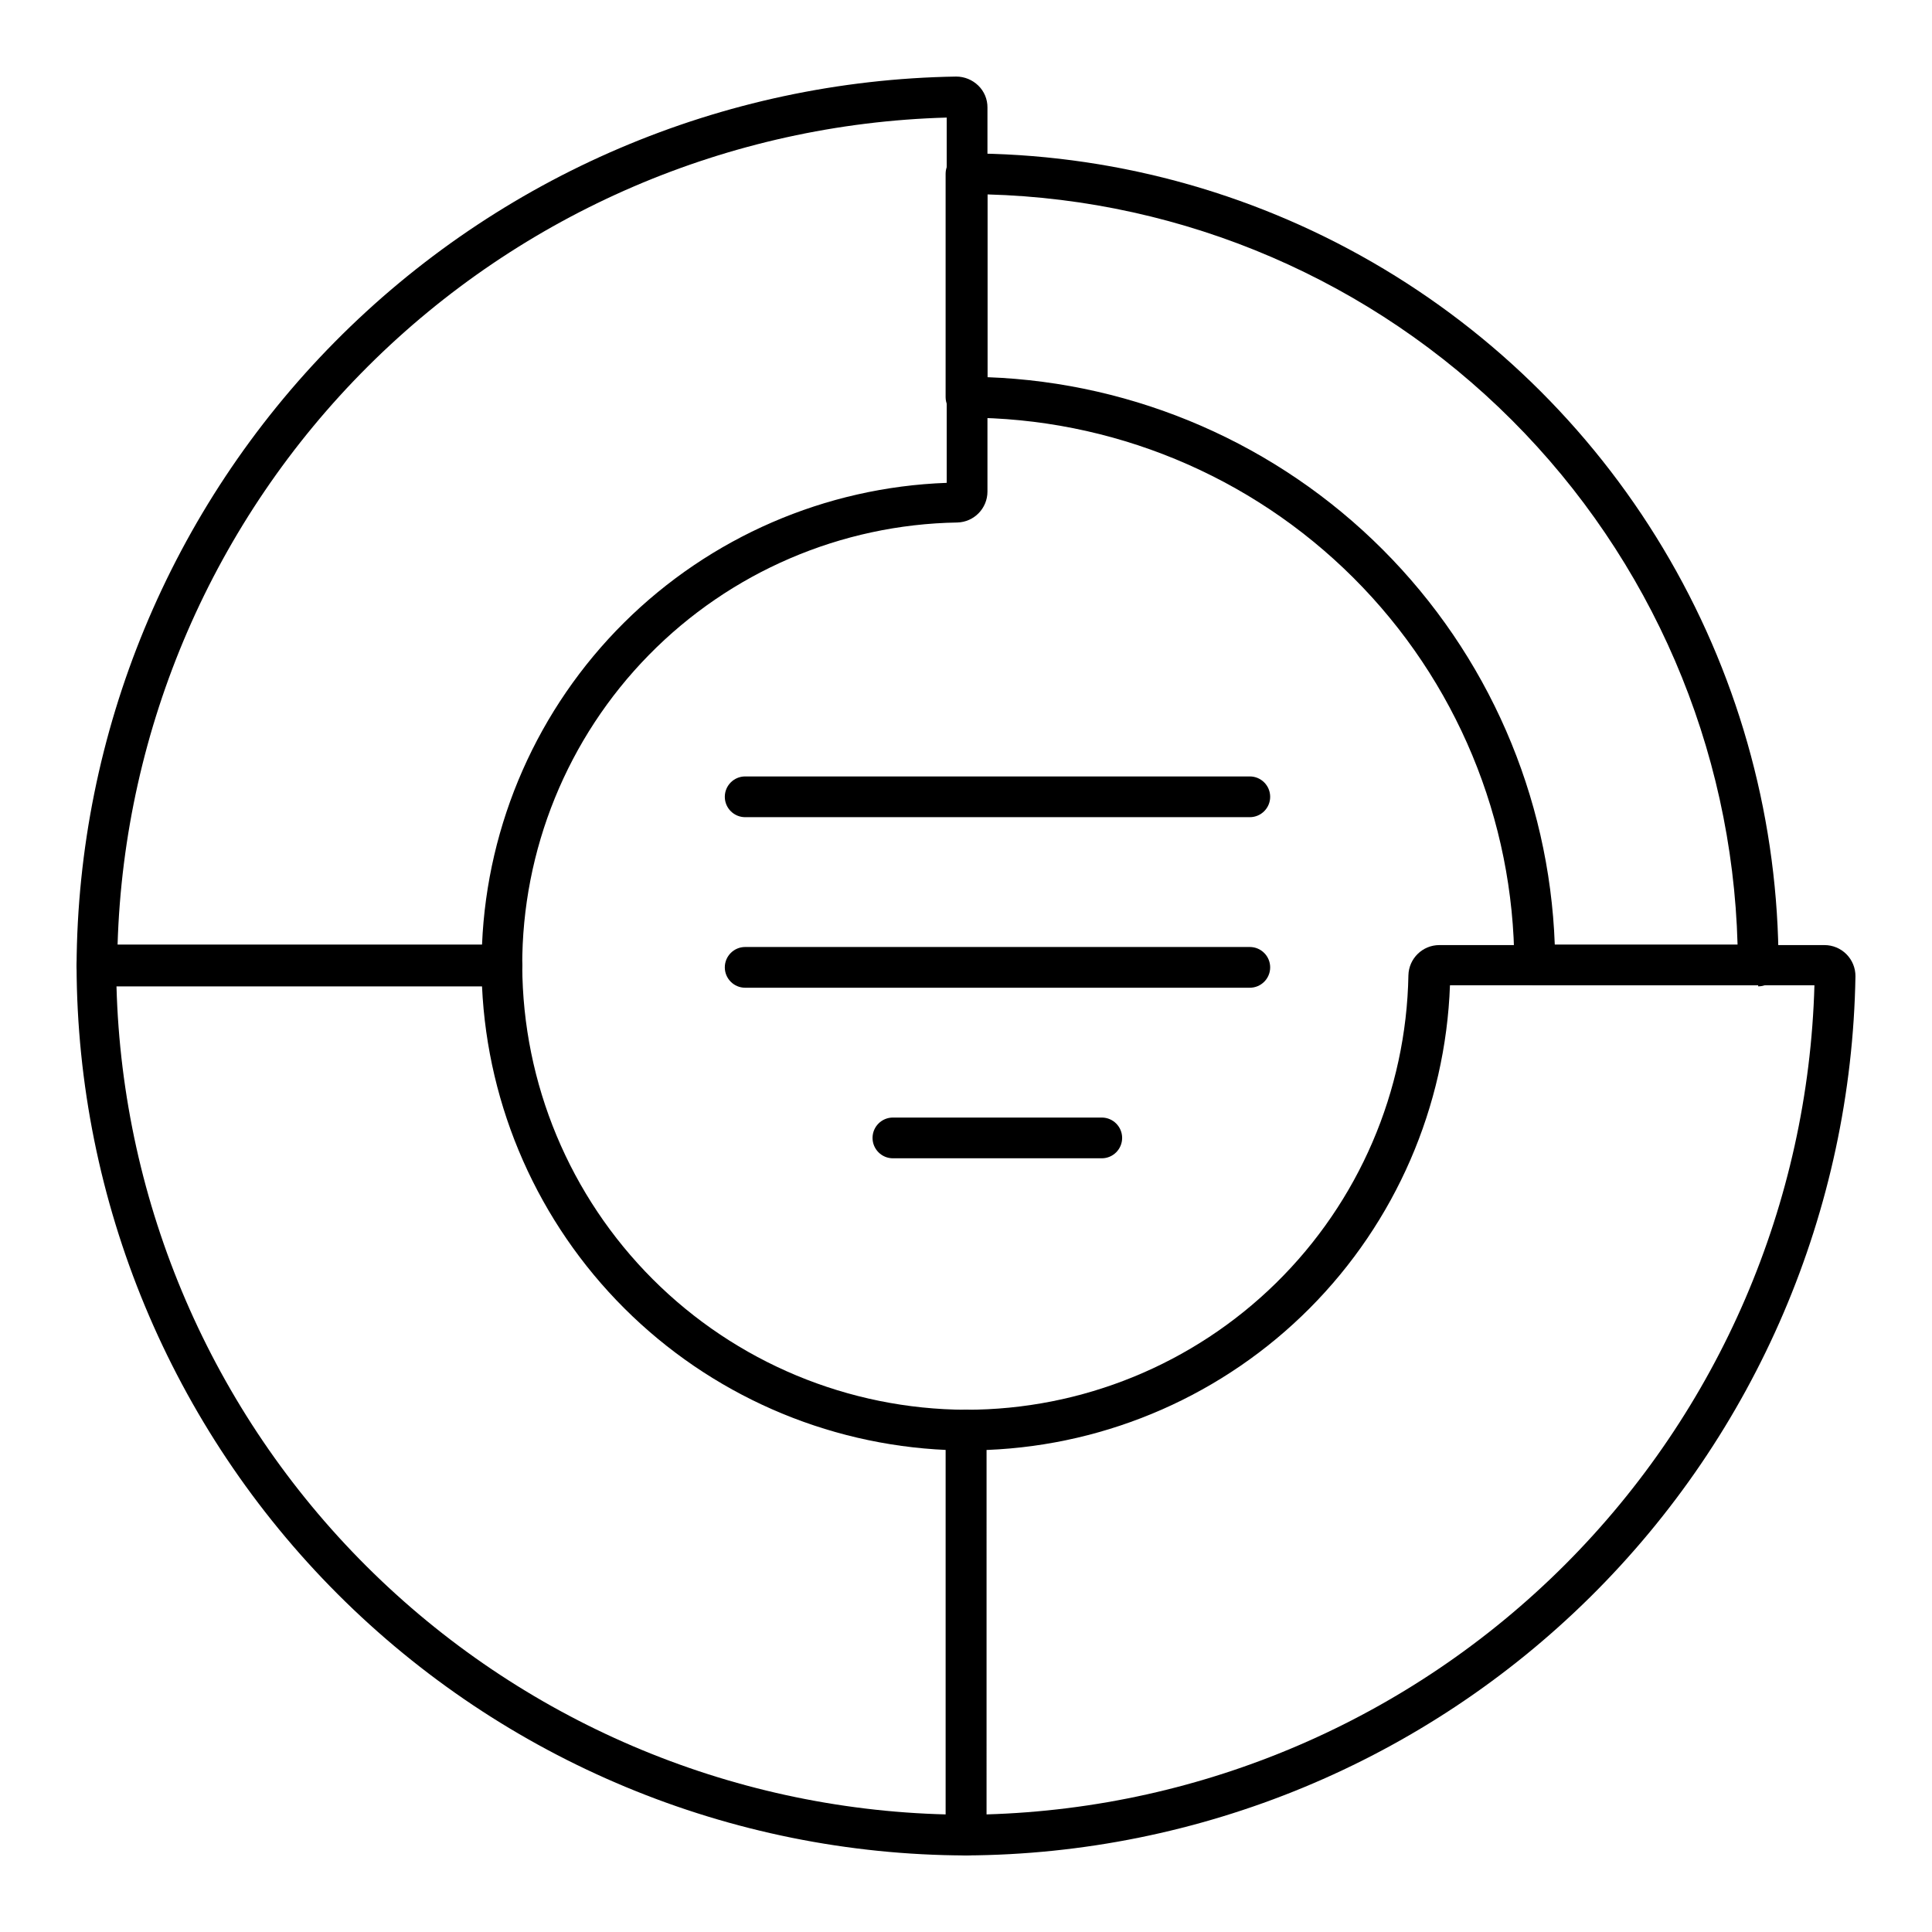
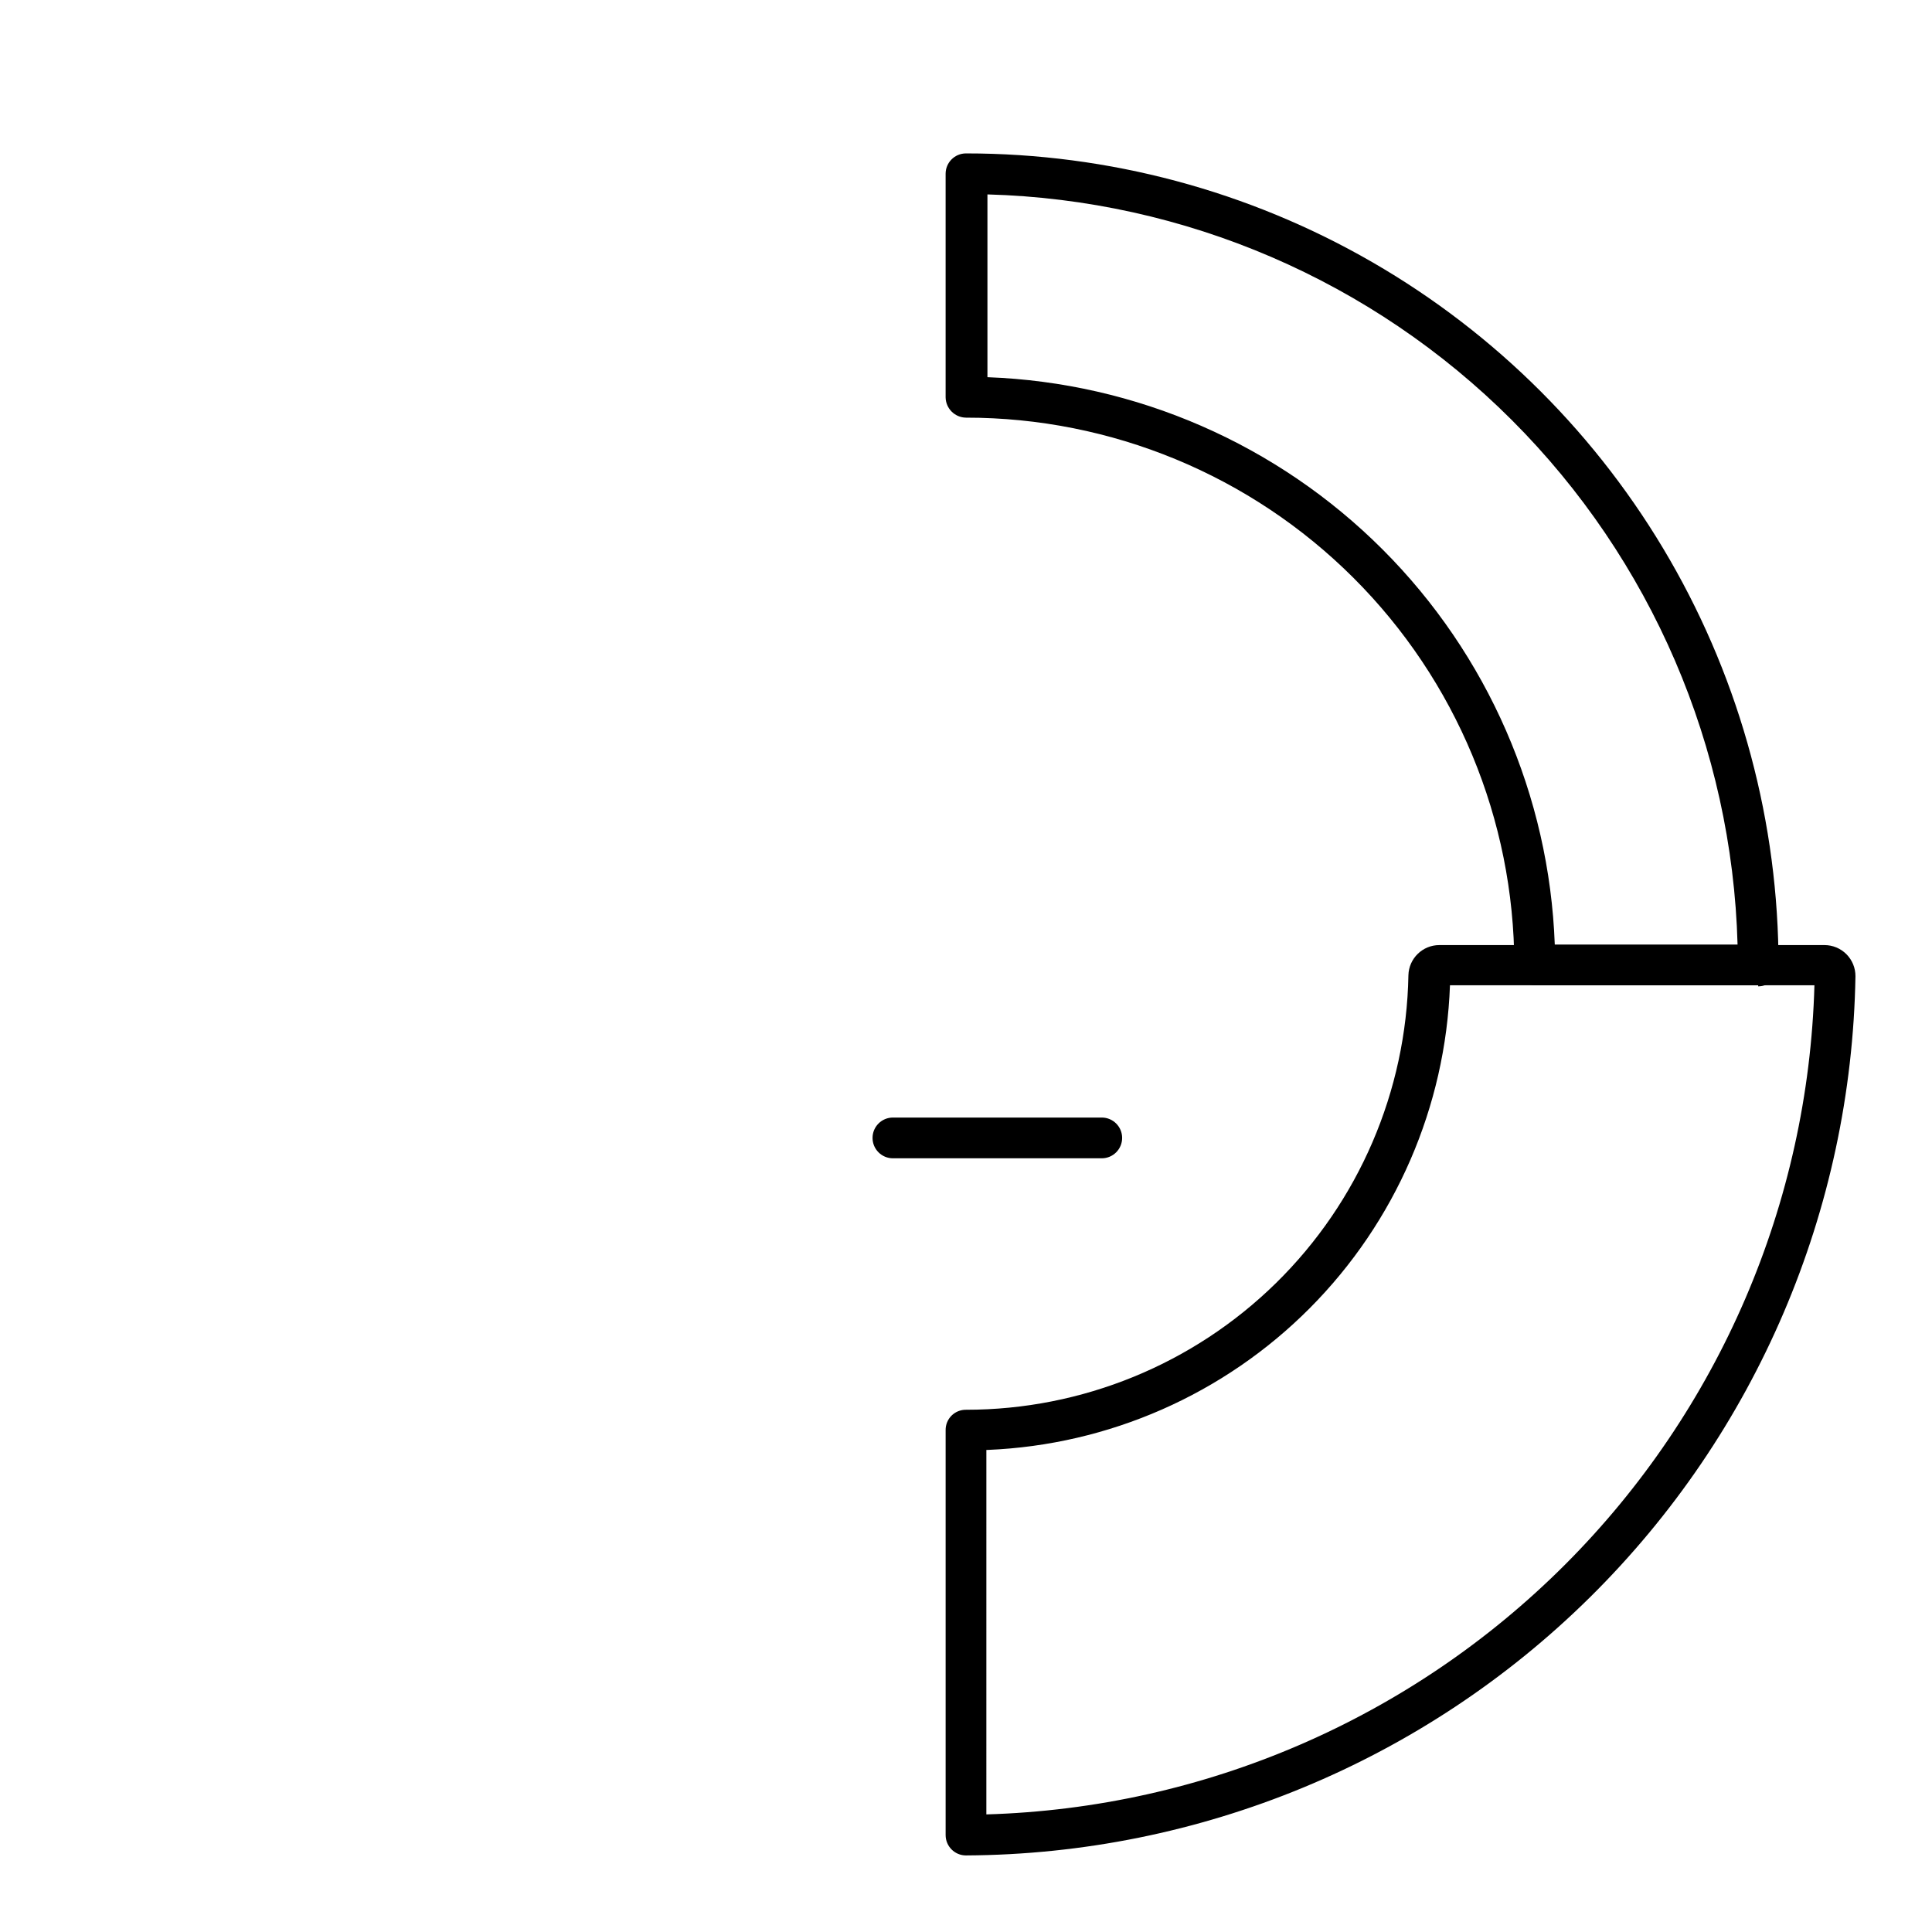
<svg xmlns="http://www.w3.org/2000/svg" fill="#000000" width="800px" height="800px" version="1.1" viewBox="144 144 512 512">
  <g>
    <path d="m609.94 405.11h-59.23c-2.984 0-5.398-2.418-5.398-5.398-0.059-38.496-15.395-75.395-42.645-102.59-27.246-27.195-64.176-42.457-102.67-42.441-2.965-0.035-5.359-2.43-5.398-5.394v-59.234c0-2.981 2.414-5.398 5.398-5.398 37.801-0.012 74.945 9.93 107.68 28.828 32.742 18.898 59.93 46.086 78.828 78.828 18.898 32.742 28.844 69.883 28.828 107.69 0 2.981-2.414 5.394-5.398 5.394zm-53.906-10.797h48.438c-1.434-52.27-22.84-102-59.812-138.98-36.973-36.973-86.707-58.379-138.98-59.812v48.438c39.414 1.445 76.824 17.75 104.71 45.641 27.891 27.887 44.195 65.297 45.641 104.71z" />
-     <path d="m400 635.71c-62.465-0.172-122.32-25.062-166.48-69.227-44.168-44.168-69.059-104.02-69.227-166.48 0-1.477 0.566-2.891 1.582-3.961 1.043-0.945 2.406-1.461 3.816-1.438h107.31c1.438-0.02 2.824 0.543 3.84 1.559 1.016 1.016 1.578 2.402 1.559 3.84 0.133 31.148 12.566 60.984 34.594 83.012 22.023 22.023 51.859 34.457 83.012 34.59 1.438-0.02 2.82 0.543 3.836 1.559 1.02 1.02 1.582 2.402 1.559 3.84v107.31c0 2.981-2.414 5.398-5.394 5.398zm-225.13-230.31v-0.004c1.57 57.805 25.27 112.8 66.215 153.64 40.941 40.836 96 64.395 153.8 65.809v-96.586c-32.16-1.402-62.629-14.789-85.418-37.527-22.789-22.734-36.246-53.172-37.727-85.332z" />
-     <path d="m277 405.11h-107.31c-2.875 0.004-5.246-2.242-5.398-5.109 0.312-61.973 24.891-121.36 68.469-165.42 43.578-44.062 102.68-69.297 164.65-70.293 2.18 0.008 4.269 0.859 5.832 2.375 1.582 1.523 2.465 3.633 2.445 5.828v101.77c0.004 4.449-3.543 8.09-7.988 8.207-30.809 0.508-60.176 13.125-81.75 35.121-21.578 21.992-33.629 51.598-33.551 82.41-0.117 2.883-2.512 5.148-5.398 5.109zm-101.84-10.797h96.586c1.355-32.152 14.789-62.605 37.617-85.289 22.828-22.68 53.371-35.914 85.527-37.066v-96.801c-57.668 1.605-112.54 25.195-153.39 65.938-40.852 40.738-64.582 95.555-66.34 153.22z" />
    <path d="m400 635.71c-2.984 0-5.398-2.418-5.398-5.398v-107.31c-0.02-1.438 0.543-2.82 1.559-3.84 1.016-1.016 2.402-1.578 3.84-1.559 30.734 0.004 60.246-12.059 82.172-33.598 21.93-21.539 34.523-50.828 35.07-81.559 0.117-4.445 3.758-7.992 8.203-7.988h102.06c2.188 0 4.289 0.875 5.828 2.43 1.539 1.555 2.398 3.66 2.379 5.848-1.035 61.938-26.285 121.01-70.344 164.55-44.059 43.551-103.42 68.109-165.37 68.422zm5.398-107.46-0.004 96.586c57.719-1.684 112.6-25.387 153.41-66.242 40.801-40.855 64.43-95.77 66.039-153.49h-96.586c-1.168 32.188-14.441 62.75-37.164 85.582-22.723 22.828-53.223 36.242-85.406 37.562z" />
-     <path d="m475.21 360.56h-133.73c-2.981 0-5.398-2.418-5.398-5.398 0-2.981 2.418-5.398 5.398-5.398h133.73c2.981 0 5.398 2.418 5.398 5.398 0 2.981-2.418 5.398-5.398 5.398z" />
    <path d="m435.98 450.96h-55.348c-2.981 0-5.398-2.418-5.398-5.398 0-2.984 2.418-5.398 5.398-5.398h55.348c2.981 0 5.398 2.414 5.398 5.398 0 2.981-2.418 5.398-5.398 5.398z" />
-     <path d="m475.21 405.76h-133.73c-2.981 0-5.398-2.418-5.398-5.398s2.418-5.398 5.398-5.398h133.73c2.981 0 5.398 2.418 5.398 5.398s-2.418 5.398-5.398 5.398z" />
  </g>
</svg>